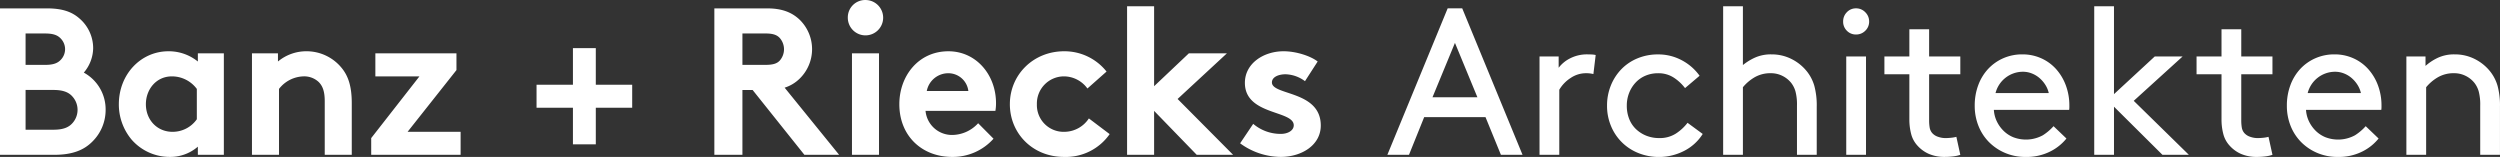
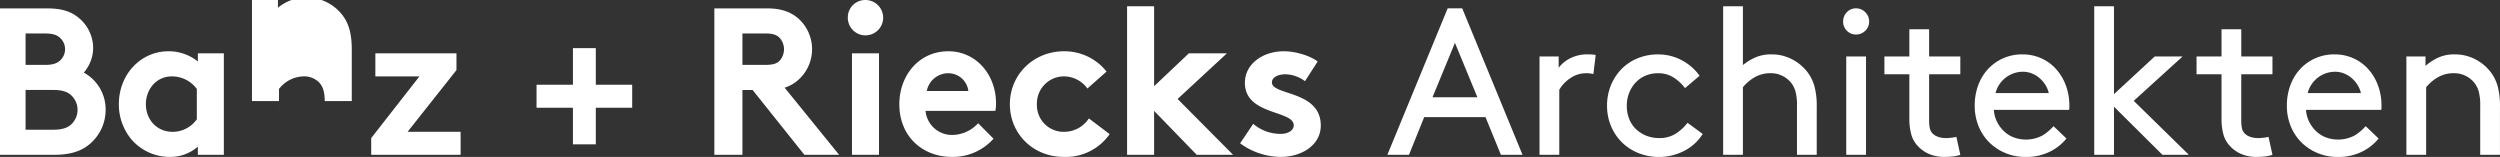
<svg xmlns="http://www.w3.org/2000/svg" width="836.344" height="52.5" viewBox="0 0 836.344 52.5">
  <rect x="0" y="0" width="836.344" height="52.5" fill="#333333" stroke="none" />
  <defs>
    <style>.cls-1 { fill-rule: evenodd; }</style>
  </defs>
-   <path id="Banz_Riecks_Architekten" fill="#fff" class="cls-1" d="M-.833 4.93v48.988h18.989c6.26 0 10.016-1.68 12.729-4.409a14.844 14.844 0 0 0 4.452-10.567 14.018 14.018 0 0 0-7.3-12.527 12.848 12.848 0 0 0 3.13-8.188 13.1 13.1 0 0 0-4.521-9.868c-2.369-2.099-5.429-3.429-10.924-3.429h-16.555zm9.39 8.4h6.608c2.921 0 4.243.7 5.217 1.75a5.1 5.1 0 0 1 0 7c-.974 1.05-2.3 1.749-5.217 1.749h-6.608v-10.5zm0 32.192v-13.3h9.39c3.269 0 5.078.84 6.26 2.169a6.637 6.637 0 0 1 0 8.958c-1.182 1.33-2.991 2.169-6.26 2.169h-9.39zm57.285-3.5a9.862 9.862 0 0 1-8.138 4.2c-5.078 0-8.9-3.919-8.9-9.238 0-4.9 3.408-9.308 8.695-9.308a10.352 10.352 0 0 1 8.347 4.2v10.145zm9.043-22.044h-8.695v2.729a15.4 15.4 0 0 0-9.877-3.429c-9.182 0-16.555 7.7-16.555 17.705a18.283 18.283 0 0 0 4.313 11.9 16.917 16.917 0 0 0 12.729 5.735 14.054 14.054 0 0 0 9.39-3.429v2.729h8.695v-33.942zm18.45 33.941v-22.046a10.753 10.753 0 0 1 8.208-4.2 7.085 7.085 0 0 1 5.077 1.89c1.252 1.26 2.017 3.009 2.017 6.368v17.987h9.043v-17.286c0-5.809-1.252-9.238-3.478-11.9a15.162 15.162 0 0 0-11.686-5.459 14.824 14.824 0 0 0-9.529 3.429v-2.726h-8.695v33.942h9.043zm59.365-33.943h-27.129v7.7h14.747l-16.138 20.643v5.6h29.91v-7.7h-17.737l16.347-20.644v-5.6zm26.793 10.5v7.7h12.173v12.243h7.651v-12.247h12.173v-7.7h-12.174v-12.245h-7.651v12.247h-12.173zm72.284 1.75l17.323 21.692h11.616l-18.228-22.464a12.532 12.532 0 0 0 4.869-2.869 13.769 13.769 0 0 0 0-20.015c-2.435-2.239-5.635-3.639-10.643-3.639h-17.737v48.987h9.39v-21.695h3.409zm-3.409-8.4v-10.5h7.791c2.713 0 3.895.63 4.73 1.54a5.734 5.734 0 0 1 0 7.488c-.835.91-2.017 1.47-4.73 1.47h-7.791zm45.691-3.849h-9.043v33.941h9.043v-33.942zm-10.435-12.037a5.913 5.913 0 1 0 5.913-5.809 5.807 5.807 0 0 0-5.913 5.809zm43.6 35.411a11.911 11.911 0 0 1-8.486 3.919 8.875 8.875 0 0 1-9.112-8.048h23.371a15.023 15.023 0 0 0 .209-2.589c0-9.448-6.608-17.356-15.929-17.356-10.016 0-16.416 8.258-16.416 17.705 0 10.637 7.582 17.636 17.668 17.636a18.254 18.254 0 0 0 13.842-6.088zm-17.184-10.778a7.33 7.33 0 0 1 7.234-5.948 6.742 6.742 0 0 1 6.677 5.948h-13.911zm54.229 9.168a9.873 9.873 0 0 1-8.069 4.479 8.941 8.941 0 0 1-9.321-9.238 9.073 9.073 0 0 1 9.113-9.308 9.754 9.754 0 0 1 7.79 4.059l6.4-5.669a17.957 17.957 0 0 0-14.189-6.788c-10.3 0-18.155 7.838-18.155 17.705 0 9.8 7.651 17.636 18.085 17.636a17.848 17.848 0 0 0 15.3-7.628zm46.167-21.764h-12.729l-11.616 10.987v-26.734h-9.042v49.688h9.042v-14.7l14.26 14.7h12.172l-18.572-18.685zm4.427 30.092a23.241 23.241 0 0 0 13.564 4.549c7.095 0 13.424-3.989 13.424-10.5 0-11.757-16.346-10.007-16.346-14.416 0-1.75 2.087-2.729 4.591-2.729a11.332 11.332 0 0 1 6.469 2.309l4.243-6.578c-2.226-1.75-7.025-3.429-11.407-3.429-6.678 0-12.938 4.059-12.938 10.567 0 10.917 16.346 9.1 16.346 14.206 0 1.68-1.878 2.869-4.313 2.869a14.156 14.156 0 0 1-9.251-3.359zm87.247 3.849h7.236l-20.177-49h-4.869l-20.177 49h7.236l5.079-12.6h20.524zm-15.376-37.45l7.514 18.2h-15.028zm47.081 4.06a6.7 6.7 0 0 0-1.287-.175c-.487-.023-.917-.035-1.287-.035a12.388 12.388 0 0 0-6.123 1.4 10.93 10.93 0 0 0-3.688 3.08v-3.78h-6.4v32.9h6.61v-21.77a11.718 11.718 0 0 1 3.827-3.955 9.111 9.111 0 0 1 5.009-1.575 10.132 10.132 0 0 1 2.575.28zm30.731 22.68a15.614 15.614 0 0 1-3.9 3.6 9.928 9.928 0 0 1-5.566 1.505 11.448 11.448 0 0 1-4.349-.8 10.758 10.758 0 0 1-3.444-2.205 9.554 9.554 0 0 1-2.261-3.395 11.83 11.83 0 0 1-.8-4.445 11.446 11.446 0 0 1 .8-4.3 10.835 10.835 0 0 1 2.192-3.465 9.631 9.631 0 0 1 3.305-2.275 10.569 10.569 0 0 1 4.139-.8 9.348 9.348 0 0 1 5.392 1.54 14.866 14.866 0 0 1 3.653 3.43l4.87-4.13a17.127 17.127 0 0 0-5.948-5.18 16.592 16.592 0 0 0-7.967-1.96 17.666 17.666 0 0 0-6.818 1.3 16.021 16.021 0 0 0-5.392 3.605 16.783 16.783 0 0 0-3.549 5.46 17.781 17.781 0 0 0-1.287 6.79 17.371 17.371 0 0 0 1.322 6.79 16.432 16.432 0 0 0 9.184 9.065 18.381 18.381 0 0 0 6.958 1.3 17.8 17.8 0 0 0 4.418-.56 18.47 18.47 0 0 0 4.105-1.575 15.9 15.9 0 0 0 3.444-2.45 15.429 15.429 0 0 0 2.574-3.115zm18.521-38.99h-6.61v49.7h6.61v-22.61a14.62 14.62 0 0 1 3.792-3.255 10.479 10.479 0 0 1 5.6-1.435 8.464 8.464 0 0 1 3.792.875 8.675 8.675 0 0 1 2.957 2.345 8.371 8.371 0 0 1 1.426 2.8 17.156 17.156 0 0 1 .522 4.83v16.45h6.609v-16.1a25.082 25.082 0 0 0-.8-6.965 13.982 13.982 0 0 0-2.4-4.725 15.353 15.353 0 0 0-5.183-4.235 14.6 14.6 0 0 0-6.714-1.575 12.974 12.974 0 0 0-5.81 1.19 18.616 18.616 0 0 0-3.792 2.38v-19.67zm34.571 49.7h6.61v-32.9h-6.61v32.9zm.209-41.51a4.151 4.151 0 0 0 3.061 1.26 4.267 4.267 0 0 0 3.1-1.26 4.145 4.145 0 0 0 1.288-3.08 4.263 4.263 0 0 0-1.296-3.115 4.209 4.209 0 0 0-3.1-1.295 4.1 4.1 0 0 0-3.061 1.3 4.321 4.321 0 0 0-1.239 3.11 4.2 4.2 0 0 0 1.247 3.08zm36.631 35.492a11.112 11.112 0 0 1-1.808.315q-1.044.105-1.809.105a7.469 7.469 0 0 1-2.575-.455 4.41 4.41 0 0 1-1.948-1.295 3.81 3.81 0 0 1-.8-1.82 14.656 14.656 0 0 1-.174-2.38v-15.4h10.436v-5.95h-10.436v-9.1h-6.61v9.1h-8.349v5.95h8.349v15.05a19.124 19.124 0 0 0 .592 4.9 9.057 9.057 0 0 0 2.052 3.85 11.144 11.144 0 0 0 3.862 2.83 13.1 13.1 0 0 0 5.392 1.015 22.453 22.453 0 0 0 2.783-.175 11.258 11.258 0 0 0 2.365-.525zm37.731-9.03a6.162 6.162 0 0 0 .07-.84v-.56a19.174 19.174 0 0 0-1.183-6.79 16.915 16.915 0 0 0-3.27-5.46 14.779 14.779 0 0 0-4.975-3.605 15.214 15.214 0 0 0-6.3-1.3 15.624 15.624 0 0 0-6.4 1.3 15.3 15.3 0 0 0-5.044 3.57 16.171 16.171 0 0 0-3.305 5.425 19.332 19.332 0 0 0-1.183 6.86 17.944 17.944 0 0 0 1.287 6.86 16.127 16.127 0 0 0 3.583 5.425 16.759 16.759 0 0 0 5.392 3.57 17.051 17.051 0 0 0 6.645 1.3 17.574 17.574 0 0 0 8.488-1.89 16.253 16.253 0 0 0 5.288-4.27l-4.314-4.13a16.975 16.975 0 0 1-3.583 3.045 11.817 11.817 0 0 1-9.845.665 10.061 10.061 0 0 1-3.27-2.135 11.3 11.3 0 0 1-2.261-3.15 10.3 10.3 0 0 1-1.009-3.885h25.186zm-12.593-12.217a8.949 8.949 0 0 1 2.54 1.47 10.051 10.051 0 0 1 2.017 2.275 8.74 8.74 0 0 1 1.218 2.87h-17.812a9.47 9.47 0 0 1 9.184-7.14 8.019 8.019 0 0 1 2.853.525zm34.2 9.205l16.351-14.84h-9.323l-13.637 12.6v-29.4h-6.607v49.7h6.61v-16.1l16.211 16.1h8.836zm45.084 12.042a11.146 11.146 0 0 1-1.809.315q-1.044.105-1.809.105a7.469 7.469 0 0 1-2.575-.455 4.41 4.41 0 0 1-1.948-1.295 3.81 3.81 0 0 1-.8-1.82 14.656 14.656 0 0 1-.174-2.38v-15.4h10.436v-5.95h-10.432v-9.1h-6.61v9.1h-8.349v5.95h8.349v15.05a19.124 19.124 0 0 0 .592 4.9 9.057 9.057 0 0 0 2.052 3.85 11.144 11.144 0 0 0 3.862 2.835 13.1 13.1 0 0 0 5.392 1.015 22.441 22.441 0 0 0 2.783-.175 11.258 11.258 0 0 0 2.365-.525zm37.73-9.03a6.162 6.162 0 0 0 .07-.84v-.56a19.174 19.174 0 0 0-1.183-6.79 16.915 16.915 0 0 0-3.27-5.46 14.779 14.779 0 0 0-4.975-3.605 15.214 15.214 0 0 0-6.3-1.3 15.624 15.624 0 0 0-6.4 1.3 15.3 15.3 0 0 0-5.044 3.57 16.171 16.171 0 0 0-3.3 5.425 19.355 19.355 0 0 0-1.183 6.86 17.944 17.944 0 0 0 1.287 6.86 16.127 16.127 0 0 0 3.583 5.425 16.759 16.759 0 0 0 5.392 3.57 17.051 17.051 0 0 0 6.645 1.3 17.572 17.572 0 0 0 8.488-1.89 16.253 16.253 0 0 0 5.288-4.27l-4.314-4.13a16.975 16.975 0 0 1-3.583 3.045 11.817 11.817 0 0 1-9.845.665 10.061 10.061 0 0 1-3.27-2.135 11.3 11.3 0 0 1-2.261-3.15 10.3 10.3 0 0 1-1.009-3.885h25.186zm-12.589-12.217a8.949 8.949 0 0 1 2.54 1.47 10.051 10.051 0 0 1 2.019 2.277 8.74 8.74 0 0 1 1.218 2.87h-17.813a9.468 9.468 0 0 1 9.184-7.14 8.017 8.017 0 0 1 2.852.523zm27.385-5.635h-6.4v32.9h6.61v-22.61a14.62 14.62 0 0 1 3.792-3.255 10.479 10.479 0 0 1 5.6-1.435 8.46 8.46 0 0 1 3.791.875 8.656 8.656 0 0 1 2.957 2.345 8.354 8.354 0 0 1 1.427 2.8 17.156 17.156 0 0 1 .522 4.83v16.45h6.609v-16.1a25.082 25.082 0 0 0-.8-6.965 14 14 0 0 0-2.4-4.725 15.347 15.347 0 0 0-5.184-4.235 14.6 14.6 0 0 0-6.714-1.575 12.832 12.832 0 0 0-6.018 1.3 16.961 16.961 0 0 0-3.792 2.555v-3.15z" transform="translate(0 -2.125)" />
+   <path id="Banz_Riecks_Architekten" fill="#fff" class="cls-1" d="M-.833 4.93v48.988h18.989c6.26 0 10.016-1.68 12.729-4.409a14.844 14.844 0 0 0 4.452-10.567 14.018 14.018 0 0 0-7.3-12.527 12.848 12.848 0 0 0 3.13-8.188 13.1 13.1 0 0 0-4.521-9.868c-2.369-2.099-5.429-3.429-10.924-3.429h-16.555zm9.39 8.4h6.608c2.921 0 4.243.7 5.217 1.75a5.1 5.1 0 0 1 0 7c-.974 1.05-2.3 1.749-5.217 1.749h-6.608v-10.5zm0 32.192v-13.3h9.39c3.269 0 5.078.84 6.26 2.169a6.637 6.637 0 0 1 0 8.958c-1.182 1.33-2.991 2.169-6.26 2.169h-9.39zm57.285-3.5a9.862 9.862 0 0 1-8.138 4.2c-5.078 0-8.9-3.919-8.9-9.238 0-4.9 3.408-9.308 8.695-9.308a10.352 10.352 0 0 1 8.347 4.2v10.145zm9.043-22.044h-8.695v2.729a15.4 15.4 0 0 0-9.877-3.429c-9.182 0-16.555 7.7-16.555 17.705a18.283 18.283 0 0 0 4.313 11.9 16.917 16.917 0 0 0 12.729 5.735 14.054 14.054 0 0 0 9.39-3.429v2.729h8.695v-33.942zm18.45 33.941v-22.046a10.753 10.753 0 0 1 8.208-4.2 7.085 7.085 0 0 1 5.077 1.89c1.252 1.26 2.017 3.009 2.017 6.368h9.043v-17.286c0-5.809-1.252-9.238-3.478-11.9a15.162 15.162 0 0 0-11.686-5.459 14.824 14.824 0 0 0-9.529 3.429v-2.726h-8.695v33.942h9.043zm59.365-33.943h-27.129v7.7h14.747l-16.138 20.643v5.6h29.91v-7.7h-17.737l16.347-20.644v-5.6zm26.793 10.5v7.7h12.173v12.243h7.651v-12.247h12.173v-7.7h-12.174v-12.245h-7.651v12.247h-12.173zm72.284 1.75l17.323 21.692h11.616l-18.228-22.464a12.532 12.532 0 0 0 4.869-2.869 13.769 13.769 0 0 0 0-20.015c-2.435-2.239-5.635-3.639-10.643-3.639h-17.737v48.987h9.39v-21.695h3.409zm-3.409-8.4v-10.5h7.791c2.713 0 3.895.63 4.73 1.54a5.734 5.734 0 0 1 0 7.488c-.835.91-2.017 1.47-4.73 1.47h-7.791zm45.691-3.849h-9.043v33.941h9.043v-33.942zm-10.435-12.037a5.913 5.913 0 1 0 5.913-5.809 5.807 5.807 0 0 0-5.913 5.809zm43.6 35.411a11.911 11.911 0 0 1-8.486 3.919 8.875 8.875 0 0 1-9.112-8.048h23.371a15.023 15.023 0 0 0 .209-2.589c0-9.448-6.608-17.356-15.929-17.356-10.016 0-16.416 8.258-16.416 17.705 0 10.637 7.582 17.636 17.668 17.636a18.254 18.254 0 0 0 13.842-6.088zm-17.184-10.778a7.33 7.33 0 0 1 7.234-5.948 6.742 6.742 0 0 1 6.677 5.948h-13.911zm54.229 9.168a9.873 9.873 0 0 1-8.069 4.479 8.941 8.941 0 0 1-9.321-9.238 9.073 9.073 0 0 1 9.113-9.308 9.754 9.754 0 0 1 7.79 4.059l6.4-5.669a17.957 17.957 0 0 0-14.189-6.788c-10.3 0-18.155 7.838-18.155 17.705 0 9.8 7.651 17.636 18.085 17.636a17.848 17.848 0 0 0 15.3-7.628zm46.167-21.764h-12.729l-11.616 10.987v-26.734h-9.042v49.688h9.042v-14.7l14.26 14.7h12.172l-18.572-18.685zm4.427 30.092a23.241 23.241 0 0 0 13.564 4.549c7.095 0 13.424-3.989 13.424-10.5 0-11.757-16.346-10.007-16.346-14.416 0-1.75 2.087-2.729 4.591-2.729a11.332 11.332 0 0 1 6.469 2.309l4.243-6.578c-2.226-1.75-7.025-3.429-11.407-3.429-6.678 0-12.938 4.059-12.938 10.567 0 10.917 16.346 9.1 16.346 14.206 0 1.68-1.878 2.869-4.313 2.869a14.156 14.156 0 0 1-9.251-3.359zm87.247 3.849h7.236l-20.177-49h-4.869l-20.177 49h7.236l5.079-12.6h20.524zm-15.376-37.45l7.514 18.2h-15.028zm47.081 4.06a6.7 6.7 0 0 0-1.287-.175c-.487-.023-.917-.035-1.287-.035a12.388 12.388 0 0 0-6.123 1.4 10.93 10.93 0 0 0-3.688 3.08v-3.78h-6.4v32.9h6.61v-21.77a11.718 11.718 0 0 1 3.827-3.955 9.111 9.111 0 0 1 5.009-1.575 10.132 10.132 0 0 1 2.575.28zm30.731 22.68a15.614 15.614 0 0 1-3.9 3.6 9.928 9.928 0 0 1-5.566 1.505 11.448 11.448 0 0 1-4.349-.8 10.758 10.758 0 0 1-3.444-2.205 9.554 9.554 0 0 1-2.261-3.395 11.83 11.83 0 0 1-.8-4.445 11.446 11.446 0 0 1 .8-4.3 10.835 10.835 0 0 1 2.192-3.465 9.631 9.631 0 0 1 3.305-2.275 10.569 10.569 0 0 1 4.139-.8 9.348 9.348 0 0 1 5.392 1.54 14.866 14.866 0 0 1 3.653 3.43l4.87-4.13a17.127 17.127 0 0 0-5.948-5.18 16.592 16.592 0 0 0-7.967-1.96 17.666 17.666 0 0 0-6.818 1.3 16.021 16.021 0 0 0-5.392 3.605 16.783 16.783 0 0 0-3.549 5.46 17.781 17.781 0 0 0-1.287 6.79 17.371 17.371 0 0 0 1.322 6.79 16.432 16.432 0 0 0 9.184 9.065 18.381 18.381 0 0 0 6.958 1.3 17.8 17.8 0 0 0 4.418-.56 18.47 18.47 0 0 0 4.105-1.575 15.9 15.9 0 0 0 3.444-2.45 15.429 15.429 0 0 0 2.574-3.115zm18.521-38.99h-6.61v49.7h6.61v-22.61a14.62 14.62 0 0 1 3.792-3.255 10.479 10.479 0 0 1 5.6-1.435 8.464 8.464 0 0 1 3.792.875 8.675 8.675 0 0 1 2.957 2.345 8.371 8.371 0 0 1 1.426 2.8 17.156 17.156 0 0 1 .522 4.83v16.45h6.609v-16.1a25.082 25.082 0 0 0-.8-6.965 13.982 13.982 0 0 0-2.4-4.725 15.353 15.353 0 0 0-5.183-4.235 14.6 14.6 0 0 0-6.714-1.575 12.974 12.974 0 0 0-5.81 1.19 18.616 18.616 0 0 0-3.792 2.38v-19.67zm34.571 49.7h6.61v-32.9h-6.61v32.9zm.209-41.51a4.151 4.151 0 0 0 3.061 1.26 4.267 4.267 0 0 0 3.1-1.26 4.145 4.145 0 0 0 1.288-3.08 4.263 4.263 0 0 0-1.296-3.115 4.209 4.209 0 0 0-3.1-1.295 4.1 4.1 0 0 0-3.061 1.3 4.321 4.321 0 0 0-1.239 3.11 4.2 4.2 0 0 0 1.247 3.08zm36.631 35.492a11.112 11.112 0 0 1-1.808.315q-1.044.105-1.809.105a7.469 7.469 0 0 1-2.575-.455 4.41 4.41 0 0 1-1.948-1.295 3.81 3.81 0 0 1-.8-1.82 14.656 14.656 0 0 1-.174-2.38v-15.4h10.436v-5.95h-10.436v-9.1h-6.61v9.1h-8.349v5.95h8.349v15.05a19.124 19.124 0 0 0 .592 4.9 9.057 9.057 0 0 0 2.052 3.85 11.144 11.144 0 0 0 3.862 2.83 13.1 13.1 0 0 0 5.392 1.015 22.453 22.453 0 0 0 2.783-.175 11.258 11.258 0 0 0 2.365-.525zm37.731-9.03a6.162 6.162 0 0 0 .07-.84v-.56a19.174 19.174 0 0 0-1.183-6.79 16.915 16.915 0 0 0-3.27-5.46 14.779 14.779 0 0 0-4.975-3.605 15.214 15.214 0 0 0-6.3-1.3 15.624 15.624 0 0 0-6.4 1.3 15.3 15.3 0 0 0-5.044 3.57 16.171 16.171 0 0 0-3.305 5.425 19.332 19.332 0 0 0-1.183 6.86 17.944 17.944 0 0 0 1.287 6.86 16.127 16.127 0 0 0 3.583 5.425 16.759 16.759 0 0 0 5.392 3.57 17.051 17.051 0 0 0 6.645 1.3 17.574 17.574 0 0 0 8.488-1.89 16.253 16.253 0 0 0 5.288-4.27l-4.314-4.13a16.975 16.975 0 0 1-3.583 3.045 11.817 11.817 0 0 1-9.845.665 10.061 10.061 0 0 1-3.27-2.135 11.3 11.3 0 0 1-2.261-3.15 10.3 10.3 0 0 1-1.009-3.885h25.186zm-12.593-12.217a8.949 8.949 0 0 1 2.54 1.47 10.051 10.051 0 0 1 2.017 2.275 8.74 8.74 0 0 1 1.218 2.87h-17.812a9.47 9.47 0 0 1 9.184-7.14 8.019 8.019 0 0 1 2.853.525zm34.2 9.205l16.351-14.84h-9.323l-13.637 12.6v-29.4h-6.607v49.7h6.61v-16.1l16.211 16.1h8.836zm45.084 12.042a11.146 11.146 0 0 1-1.809.315q-1.044.105-1.809.105a7.469 7.469 0 0 1-2.575-.455 4.41 4.41 0 0 1-1.948-1.295 3.81 3.81 0 0 1-.8-1.82 14.656 14.656 0 0 1-.174-2.38v-15.4h10.436v-5.95h-10.432v-9.1h-6.61v9.1h-8.349v5.95h8.349v15.05a19.124 19.124 0 0 0 .592 4.9 9.057 9.057 0 0 0 2.052 3.85 11.144 11.144 0 0 0 3.862 2.835 13.1 13.1 0 0 0 5.392 1.015 22.441 22.441 0 0 0 2.783-.175 11.258 11.258 0 0 0 2.365-.525zm37.73-9.03a6.162 6.162 0 0 0 .07-.84v-.56a19.174 19.174 0 0 0-1.183-6.79 16.915 16.915 0 0 0-3.27-5.46 14.779 14.779 0 0 0-4.975-3.605 15.214 15.214 0 0 0-6.3-1.3 15.624 15.624 0 0 0-6.4 1.3 15.3 15.3 0 0 0-5.044 3.57 16.171 16.171 0 0 0-3.3 5.425 19.355 19.355 0 0 0-1.183 6.86 17.944 17.944 0 0 0 1.287 6.86 16.127 16.127 0 0 0 3.583 5.425 16.759 16.759 0 0 0 5.392 3.57 17.051 17.051 0 0 0 6.645 1.3 17.572 17.572 0 0 0 8.488-1.89 16.253 16.253 0 0 0 5.288-4.27l-4.314-4.13a16.975 16.975 0 0 1-3.583 3.045 11.817 11.817 0 0 1-9.845.665 10.061 10.061 0 0 1-3.27-2.135 11.3 11.3 0 0 1-2.261-3.15 10.3 10.3 0 0 1-1.009-3.885h25.186zm-12.589-12.217a8.949 8.949 0 0 1 2.54 1.47 10.051 10.051 0 0 1 2.019 2.277 8.74 8.74 0 0 1 1.218 2.87h-17.813a9.468 9.468 0 0 1 9.184-7.14 8.017 8.017 0 0 1 2.852.523zm27.385-5.635h-6.4v32.9h6.61v-22.61a14.62 14.62 0 0 1 3.792-3.255 10.479 10.479 0 0 1 5.6-1.435 8.46 8.46 0 0 1 3.791.875 8.656 8.656 0 0 1 2.957 2.345 8.354 8.354 0 0 1 1.427 2.8 17.156 17.156 0 0 1 .522 4.83v16.45h6.609v-16.1a25.082 25.082 0 0 0-.8-6.965 14 14 0 0 0-2.4-4.725 15.347 15.347 0 0 0-5.184-4.235 14.6 14.6 0 0 0-6.714-1.575 12.832 12.832 0 0 0-6.018 1.3 16.961 16.961 0 0 0-3.792 2.555v-3.15z" transform="translate(0 -2.125)" />
</svg>